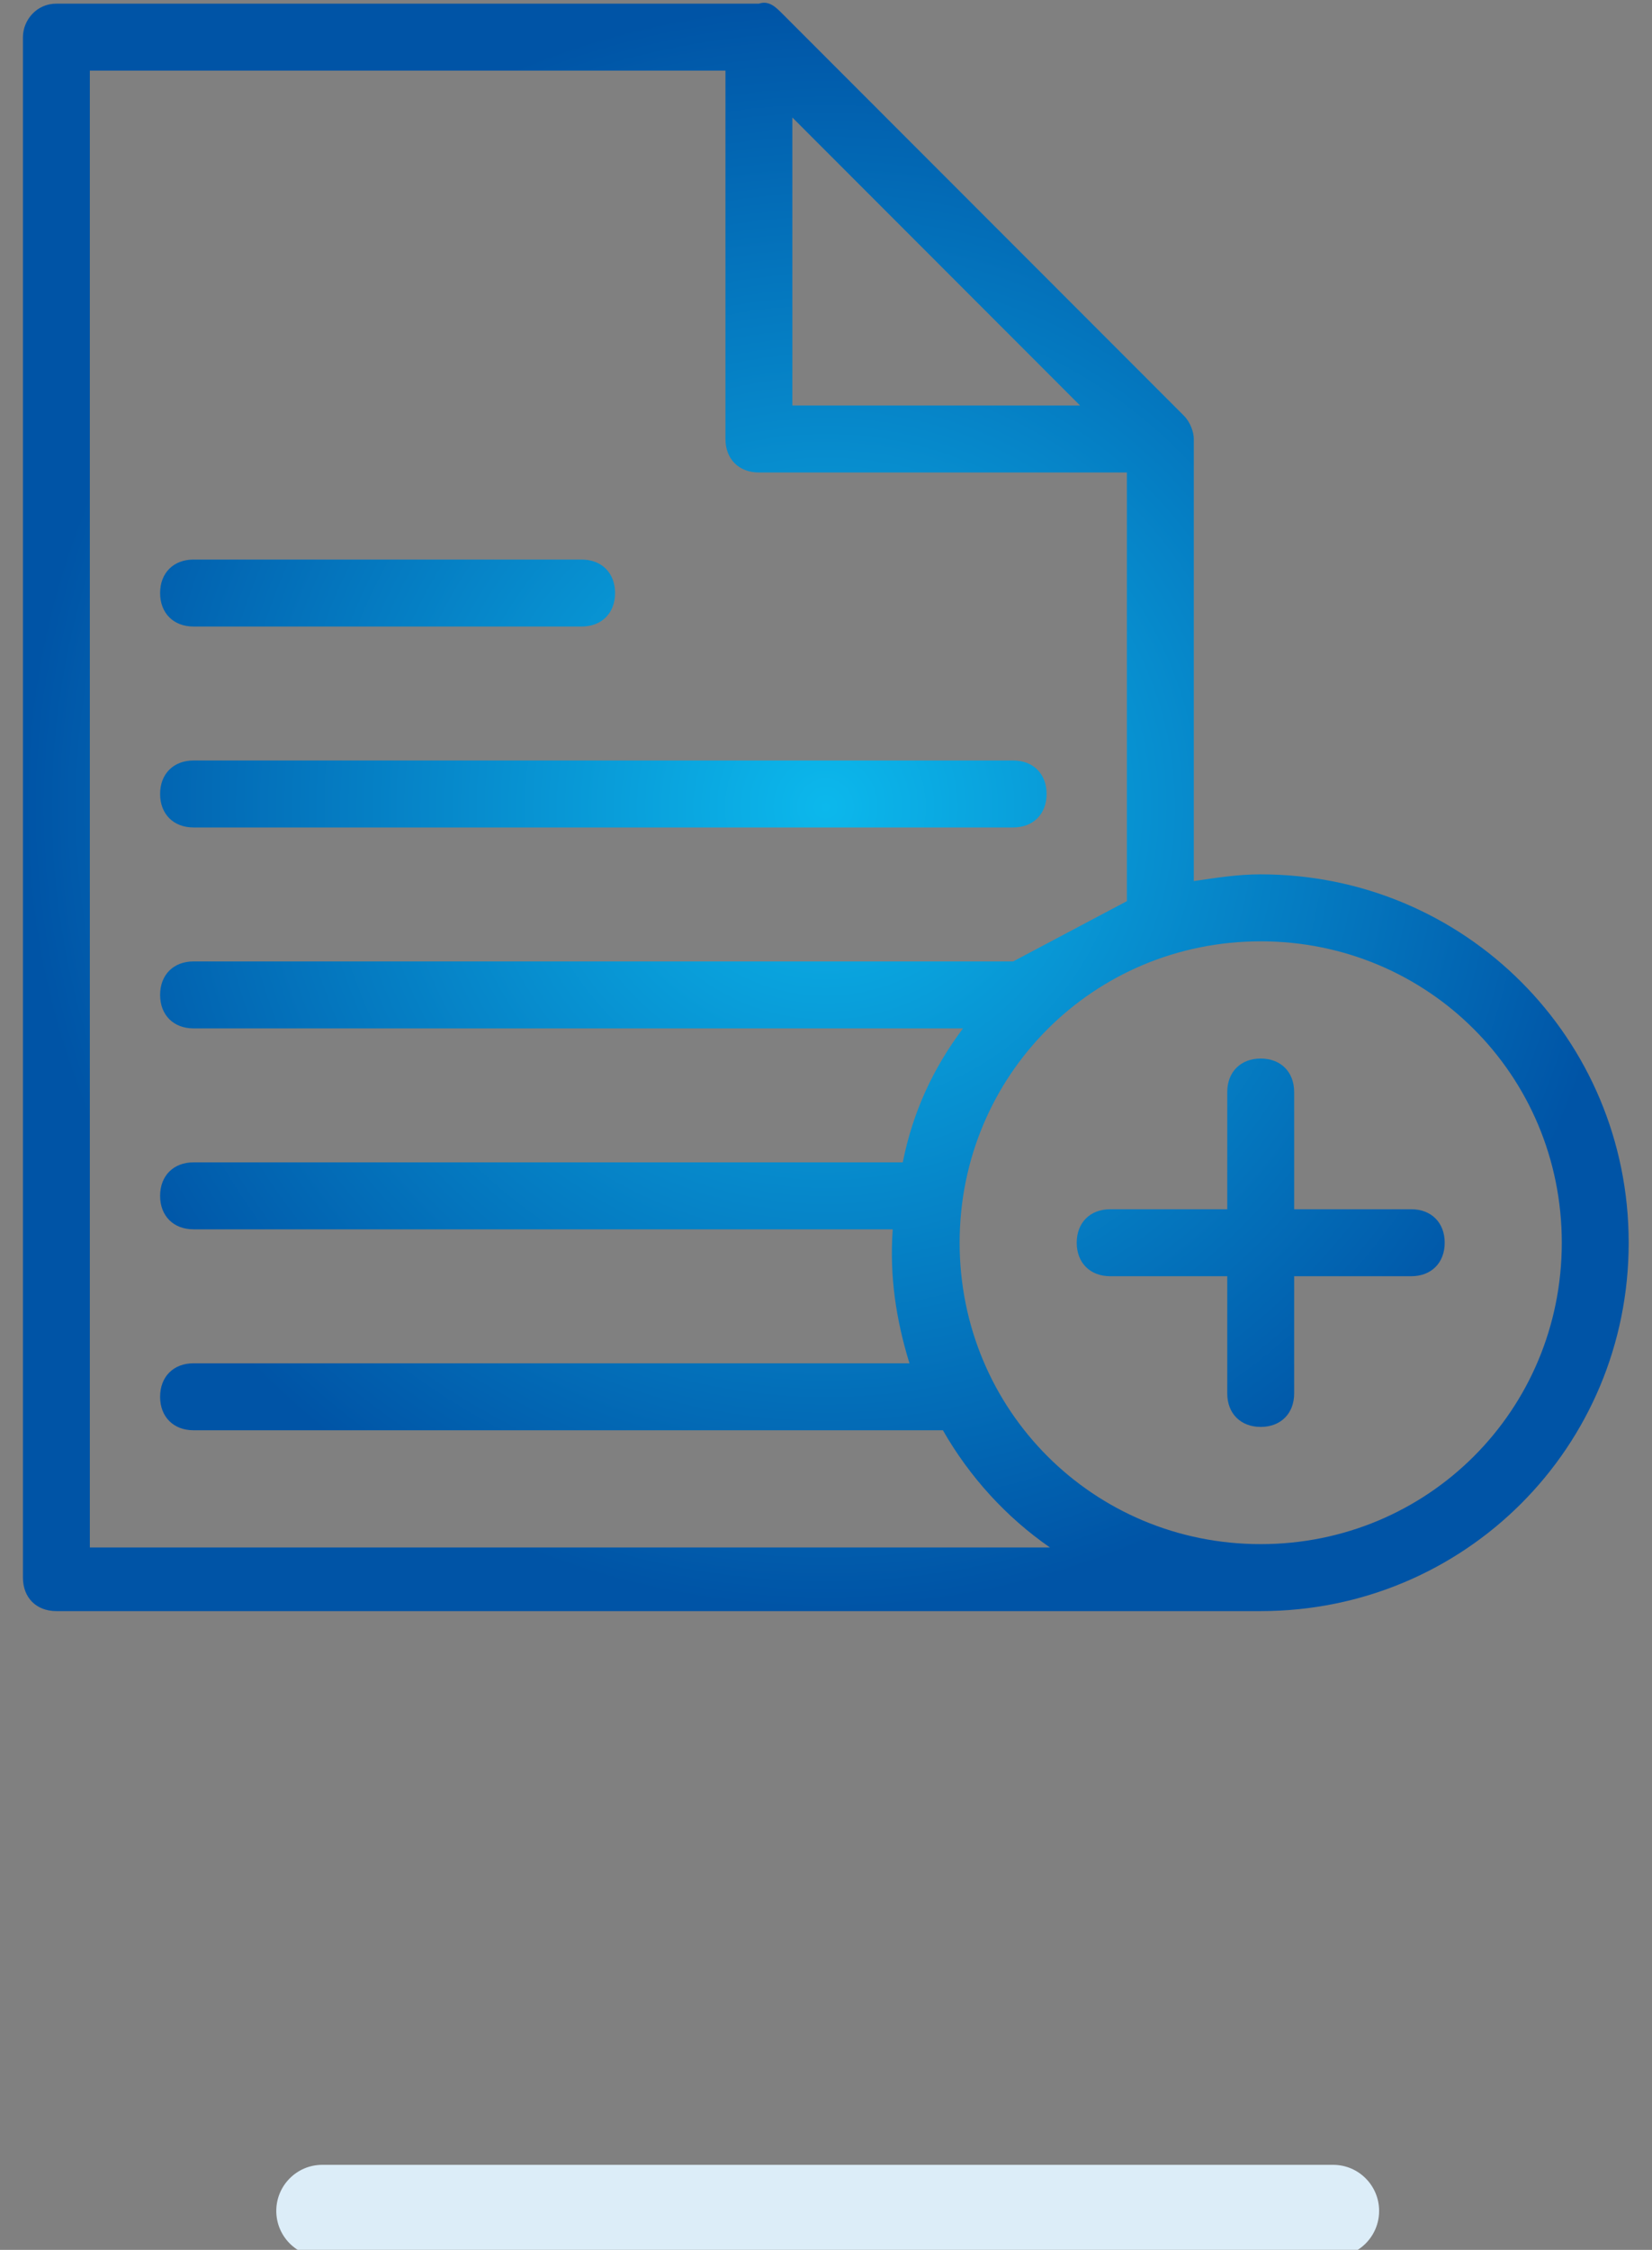
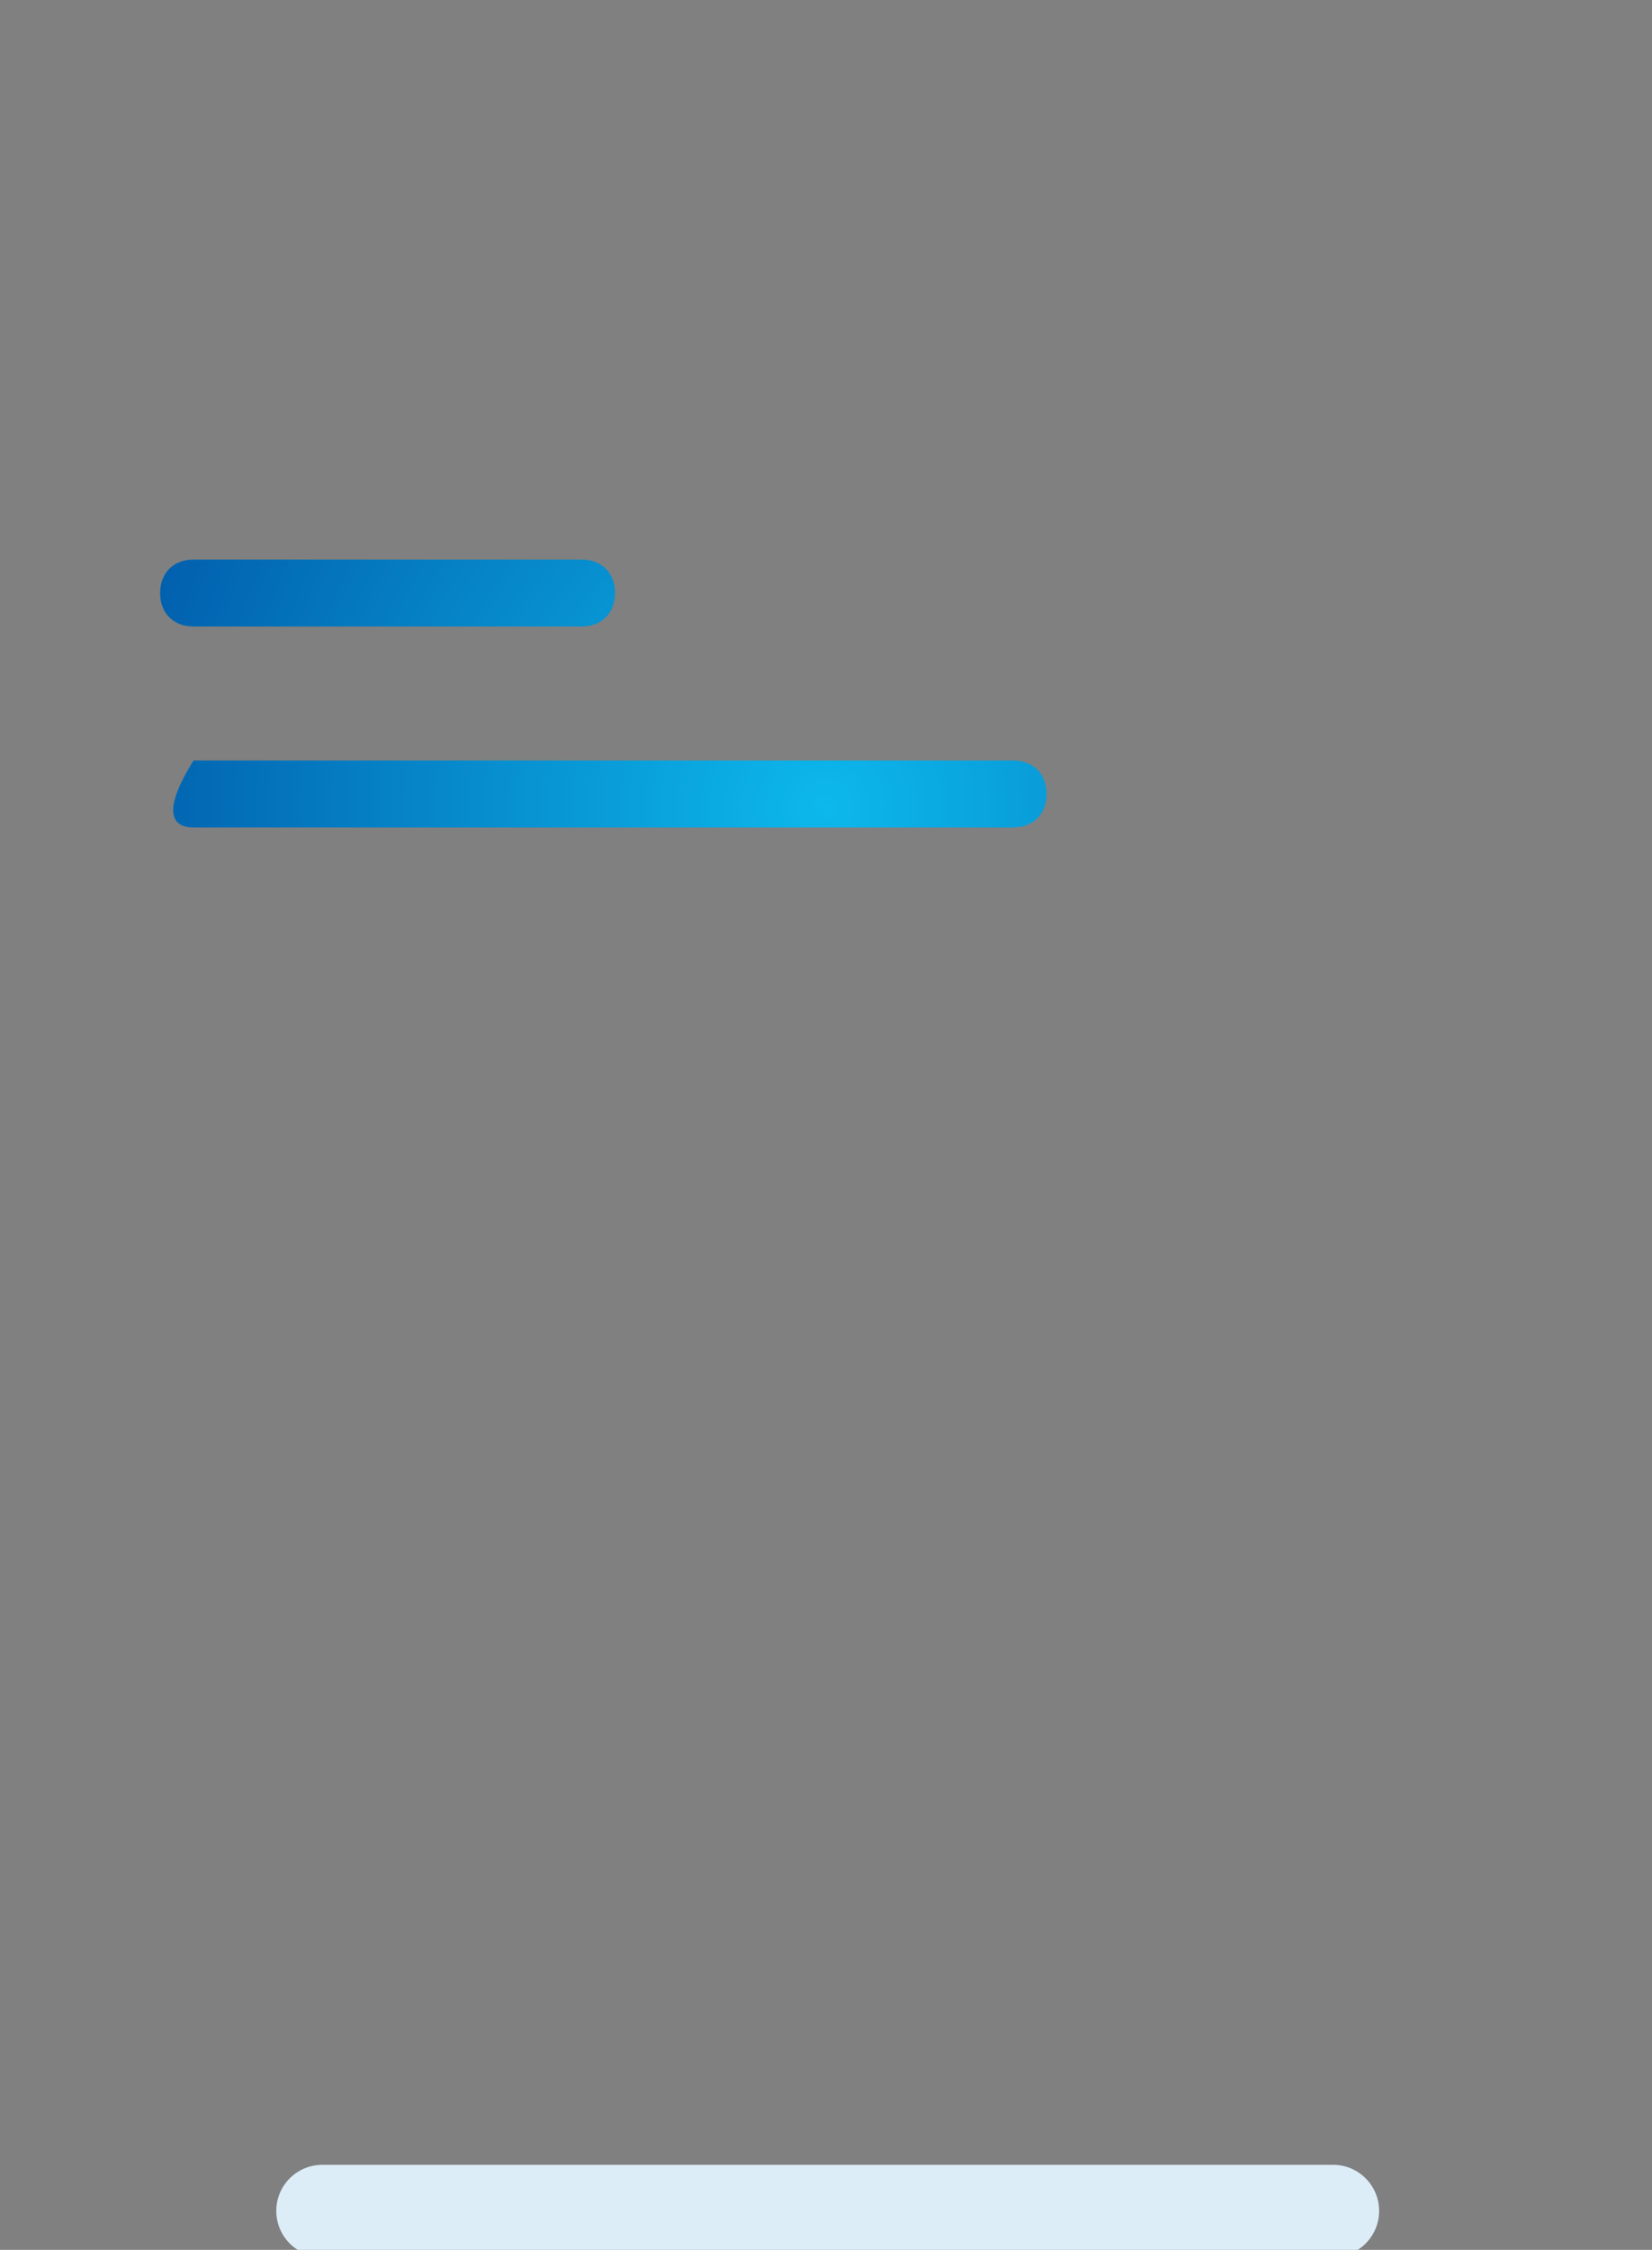
<svg xmlns="http://www.w3.org/2000/svg" xmlns:ns1="http://www.serif.com/" width="100%" height="100%" viewBox="0 0 72 98" version="1.1" xml:space="preserve" style="fill-rule:evenodd;clip-rule:evenodd;stroke-linejoin:round;stroke-miterlimit:1.414;">
  <rect x="0" y="0" width="72" height="98" fill="#808080" stroke="none" />
  <g transform="matrix(1,0,0,1,-122,0)">
    <rect id="_2_Zamowienia" ns1:id="2_Zamowienia" x="122" y="0" width="72" height="98" style="fill:none;" />
    <g id="_2_Zamowienia1" ns1:id="2_Zamowienia">
      <g transform="matrix(1,0,0,1,-948,-30.288)">
        <g transform="matrix(0.21,0,0,0.043,1050.4,42.457)">
          <path d="M379.557,1956.63C379.557,1930.87 375.284,1909.95 370.02,1909.95L160.21,1909.95C154.946,1909.95 150.673,1930.87 150.673,1956.63C150.673,1982.39 154.946,2003.31 160.21,2003.31L370.02,2003.31C375.284,2003.31 379.557,1982.39 379.557,1956.63Z" style="fill:rgb(220,237,248);" />
        </g>
        <g transform="matrix(1,0,0,6.078,-94,-2267.25)">
          <g transform="matrix(1.458,0,0,0.24,1165,378.035)">
            <path d="M5.1,18.6L16.7,18.6C17.3,18.6 17.7,18.2 17.7,17.6C17.7,17 17.3,16.6 16.7,16.6L5.1,16.6C4.5,16.6 4.1,17 4.1,17.6C4.1,18.2 4.5,18.6 5.1,18.6Z" style="fill:url(#_Radial1);fill-rule:nonzero;" />
          </g>
          <g transform="matrix(1.458,0,0,0.24,1165,378.035)">
-             <path d="M5.1,24.6L29.6,24.6C30.2,24.6 30.6,24.2 30.6,23.6C30.6,23 30.2,22.6 29.6,22.6L5.1,22.6C4.5,22.6 4.1,23 4.1,23.6C4.1,24.2 4.5,24.6 5.1,24.6Z" style="fill:url(#_Radial2);fill-rule:nonzero;" />
+             <path d="M5.1,24.6L29.6,24.6C30.2,24.6 30.6,24.2 30.6,23.6C30.6,23 30.2,22.6 29.6,22.6L5.1,22.6C4.1,24.2 4.5,24.6 5.1,24.6Z" style="fill:url(#_Radial2);fill-rule:nonzero;" />
          </g>
          <g transform="matrix(1.458,0,0,0.24,1165,378.035)">
-             <path d="M37,26C36.3,26 35.7,26.1 35,26.2L35,13C35,12.8 34.9,12.5 34.7,12.3L29,6.6L22.7,0.3C22.5,0.1 22.3,-0.1 22,0L1,0C0.4,0 0,0.5 0,1L0,47C0,47.6 0.4,48 1,48L37,48C43.1,48 48,43.1 48,37C48,30.9 43.1,26 37,26ZM23,3.4L31.6,12L23,12L23,3.4ZM2,46L2,2L21,2L21,13C21,13.6 21.4,14 22,14L33,14L33,26.8L29.6,28.6L5.1,28.6C4.5,28.6 4.1,29 4.1,29.6C4.1,30.2 4.5,30.6 5.1,30.6L28.1,30.6C27.2,31.8 26.6,33.1 26.3,34.6L5.1,34.6C4.5,34.6 4.1,35 4.1,35.6C4.1,36.2 4.5,36.6 5.1,36.6L26,36.6C25.9,38 26.1,39.3 26.5,40.6L5.1,40.6C4.5,40.6 4.1,41 4.1,41.6C4.1,42.2 4.5,42.6 5.1,42.6L27.5,42.6C28.3,44 29.4,45.2 30.7,46.1L2,46.1L2,46ZM37,46C32,46 28,42 28,37C28,32 32,28 37,28C42,28 46,32 46,37C46,42 42,46 37,46Z" style="fill:url(#_Radial3);fill-rule:nonzero;" />
-           </g>
+             </g>
          <g transform="matrix(1.458,0,0,0.24,1165,378.035)">
-             <path d="M41.5,36L38,36L38,32.5C38,31.9 37.6,31.5 37,31.5C36.4,31.5 36,31.9 36,32.5L36,36L32.5,36C31.9,36 31.5,36.4 31.5,37C31.5,37.6 31.9,38 32.5,38L36,38L36,41.5C36,42.1 36.4,42.5 37,42.5C37.6,42.5 38,42.1 38,41.5L38,38L41.5,38C42.1,38 42.5,37.6 42.5,37C42.5,36.4 42.1,36 41.5,36Z" style="fill:url(#_Radial4);fill-rule:nonzero;" />
-           </g>
+             </g>
        </g>
      </g>
    </g>
  </g>
  <defs>
    <radialGradient id="_Radial1" cx="0" cy="0" r="1" gradientUnits="userSpaceOnUse" gradientTransform="matrix(24,0,0,24.013,24,23.987)">
      <stop offset="0" style="stop-color:rgb(12,184,236);stop-opacity:1" />
      <stop offset="1" style="stop-color:rgb(0,84,166);stop-opacity:1" />
    </radialGradient>
    <radialGradient id="_Radial2" cx="0" cy="0" r="1" gradientUnits="userSpaceOnUse" gradientTransform="matrix(24,0,0,24.013,24,23.987)">
      <stop offset="0" style="stop-color:rgb(12,184,236);stop-opacity:1" />
      <stop offset="1" style="stop-color:rgb(0,84,166);stop-opacity:1" />
    </radialGradient>
    <radialGradient id="_Radial3" cx="0" cy="0" r="1" gradientUnits="userSpaceOnUse" gradientTransform="matrix(24,0,0,24.013,24,23.987)">
      <stop offset="0" style="stop-color:rgb(12,184,236);stop-opacity:1" />
      <stop offset="1" style="stop-color:rgb(0,84,166);stop-opacity:1" />
    </radialGradient>
    <radialGradient id="_Radial4" cx="0" cy="0" r="1" gradientUnits="userSpaceOnUse" gradientTransform="matrix(24,0,0,24.013,24,23.987)">
      <stop offset="0" style="stop-color:rgb(12,184,236);stop-opacity:1" />
      <stop offset="1" style="stop-color:rgb(0,84,166);stop-opacity:1" />
    </radialGradient>
  </defs>
</svg>